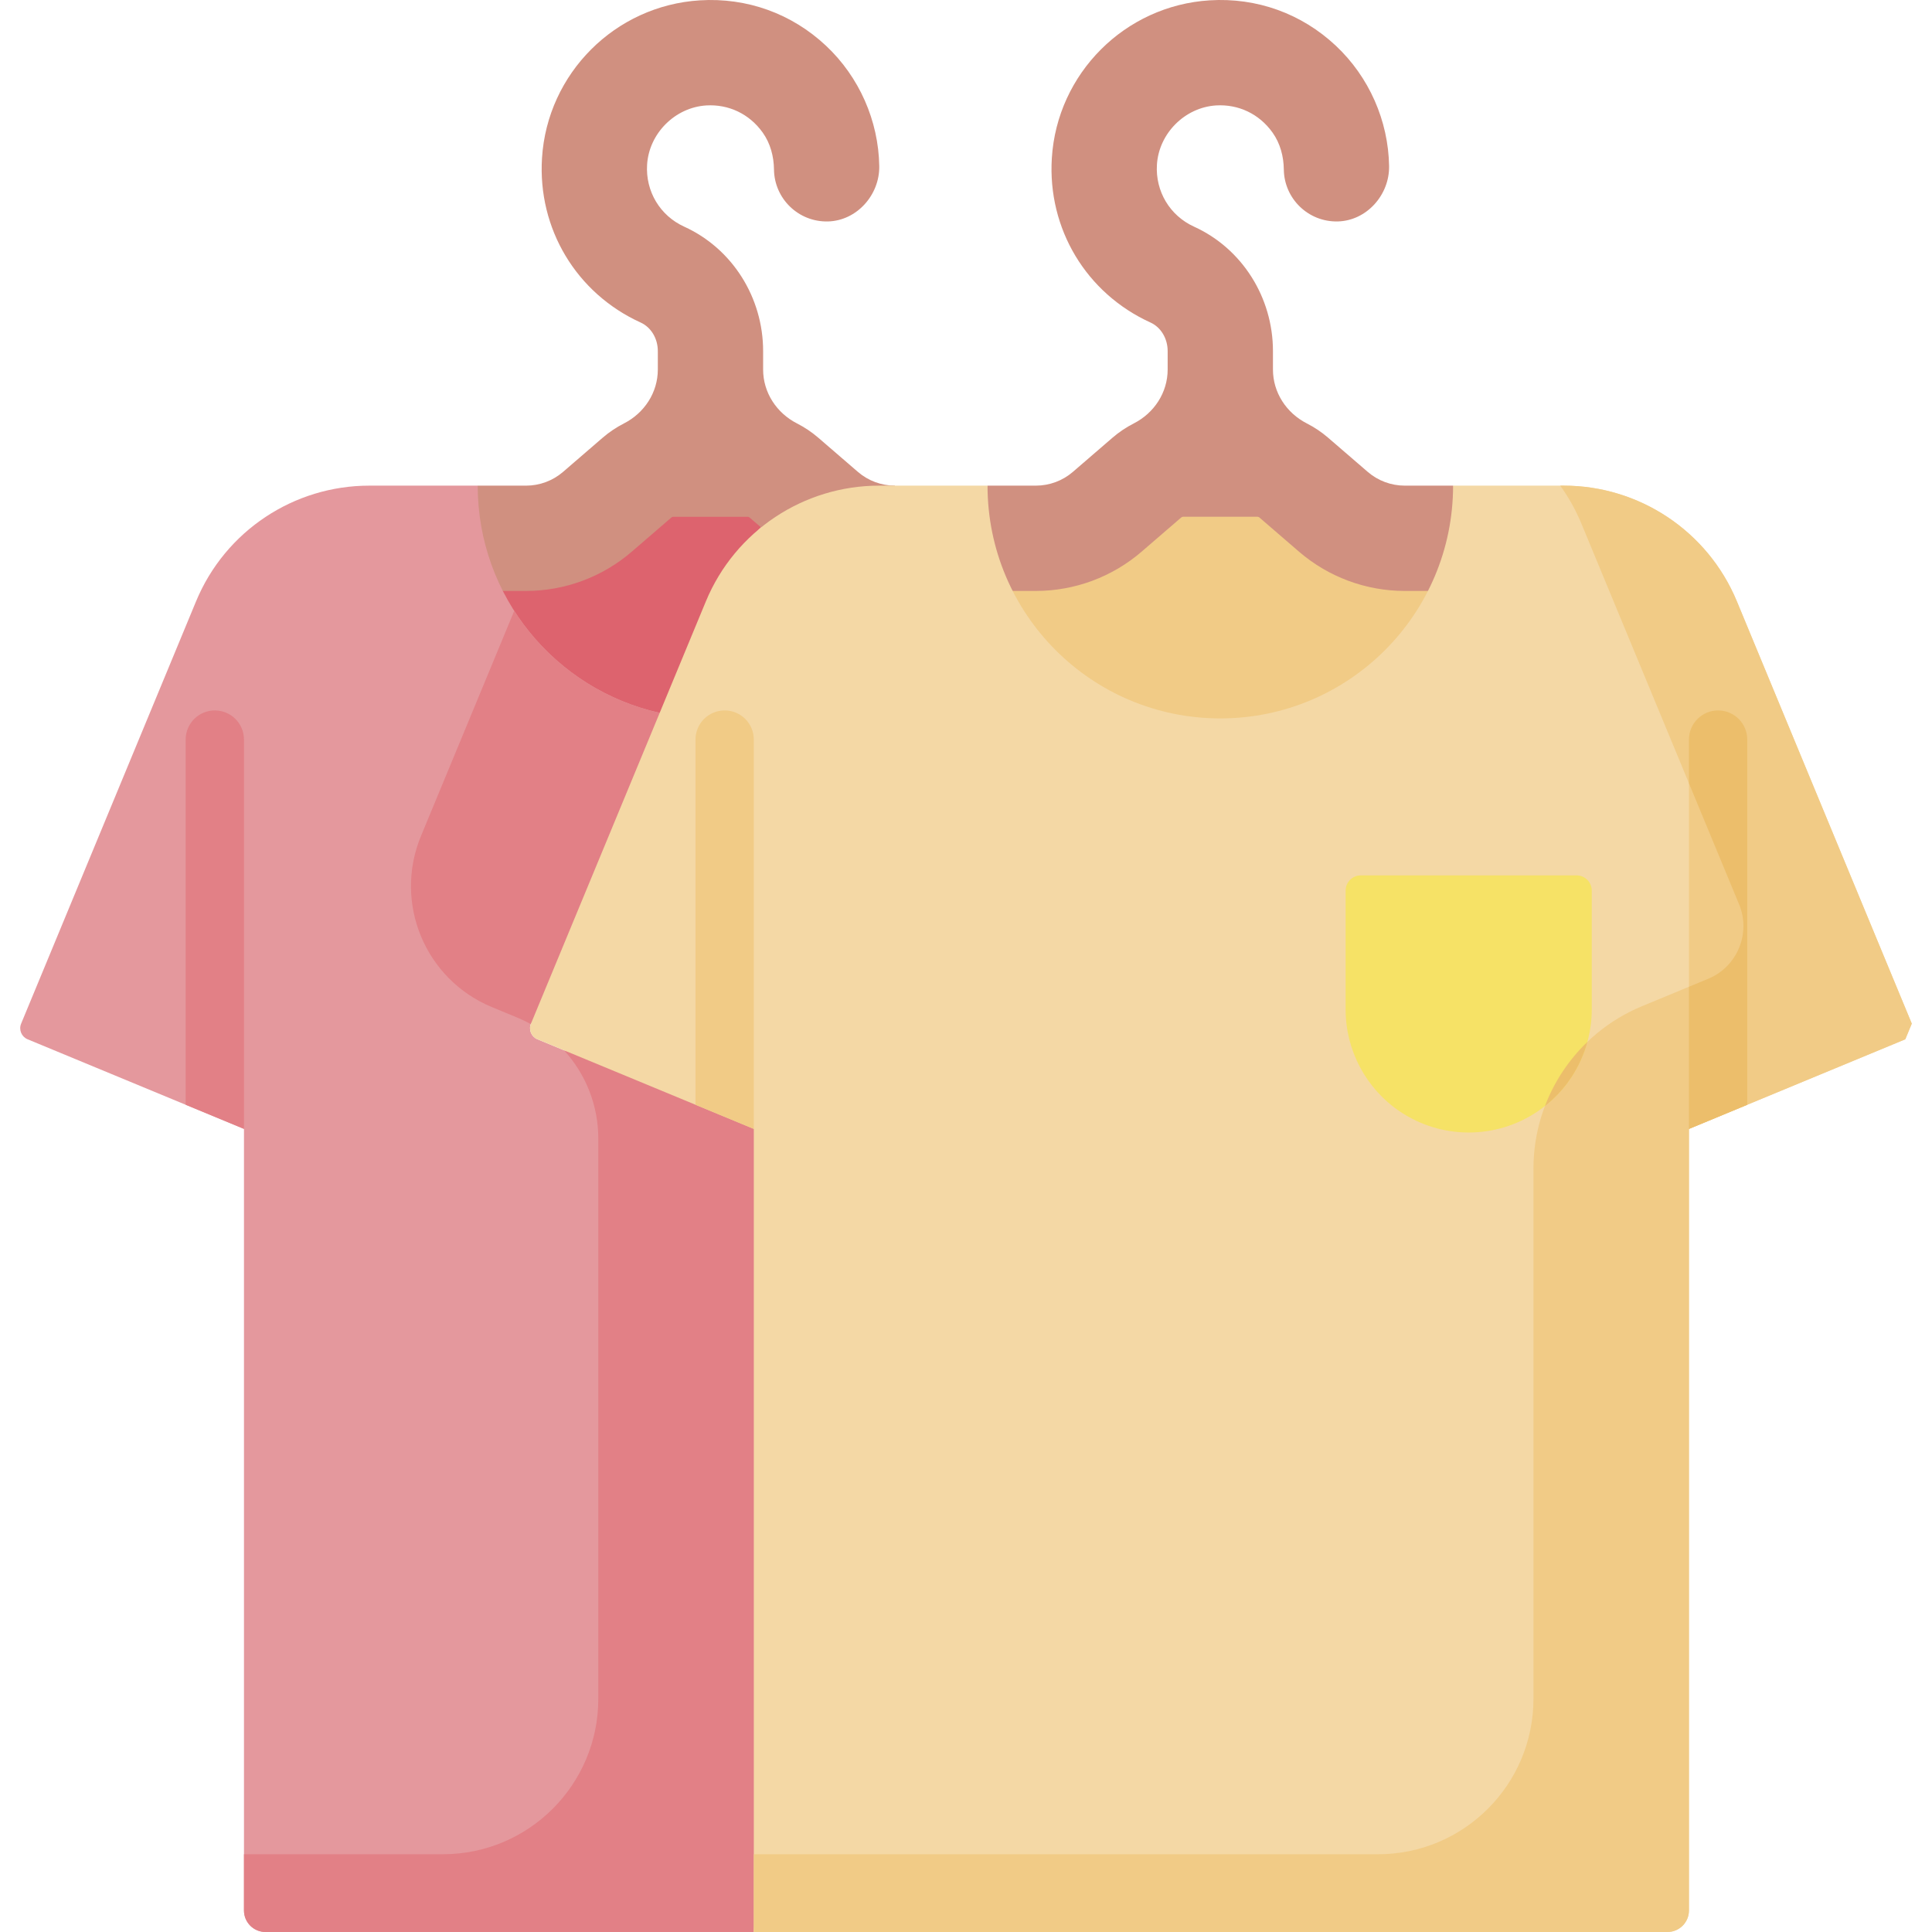
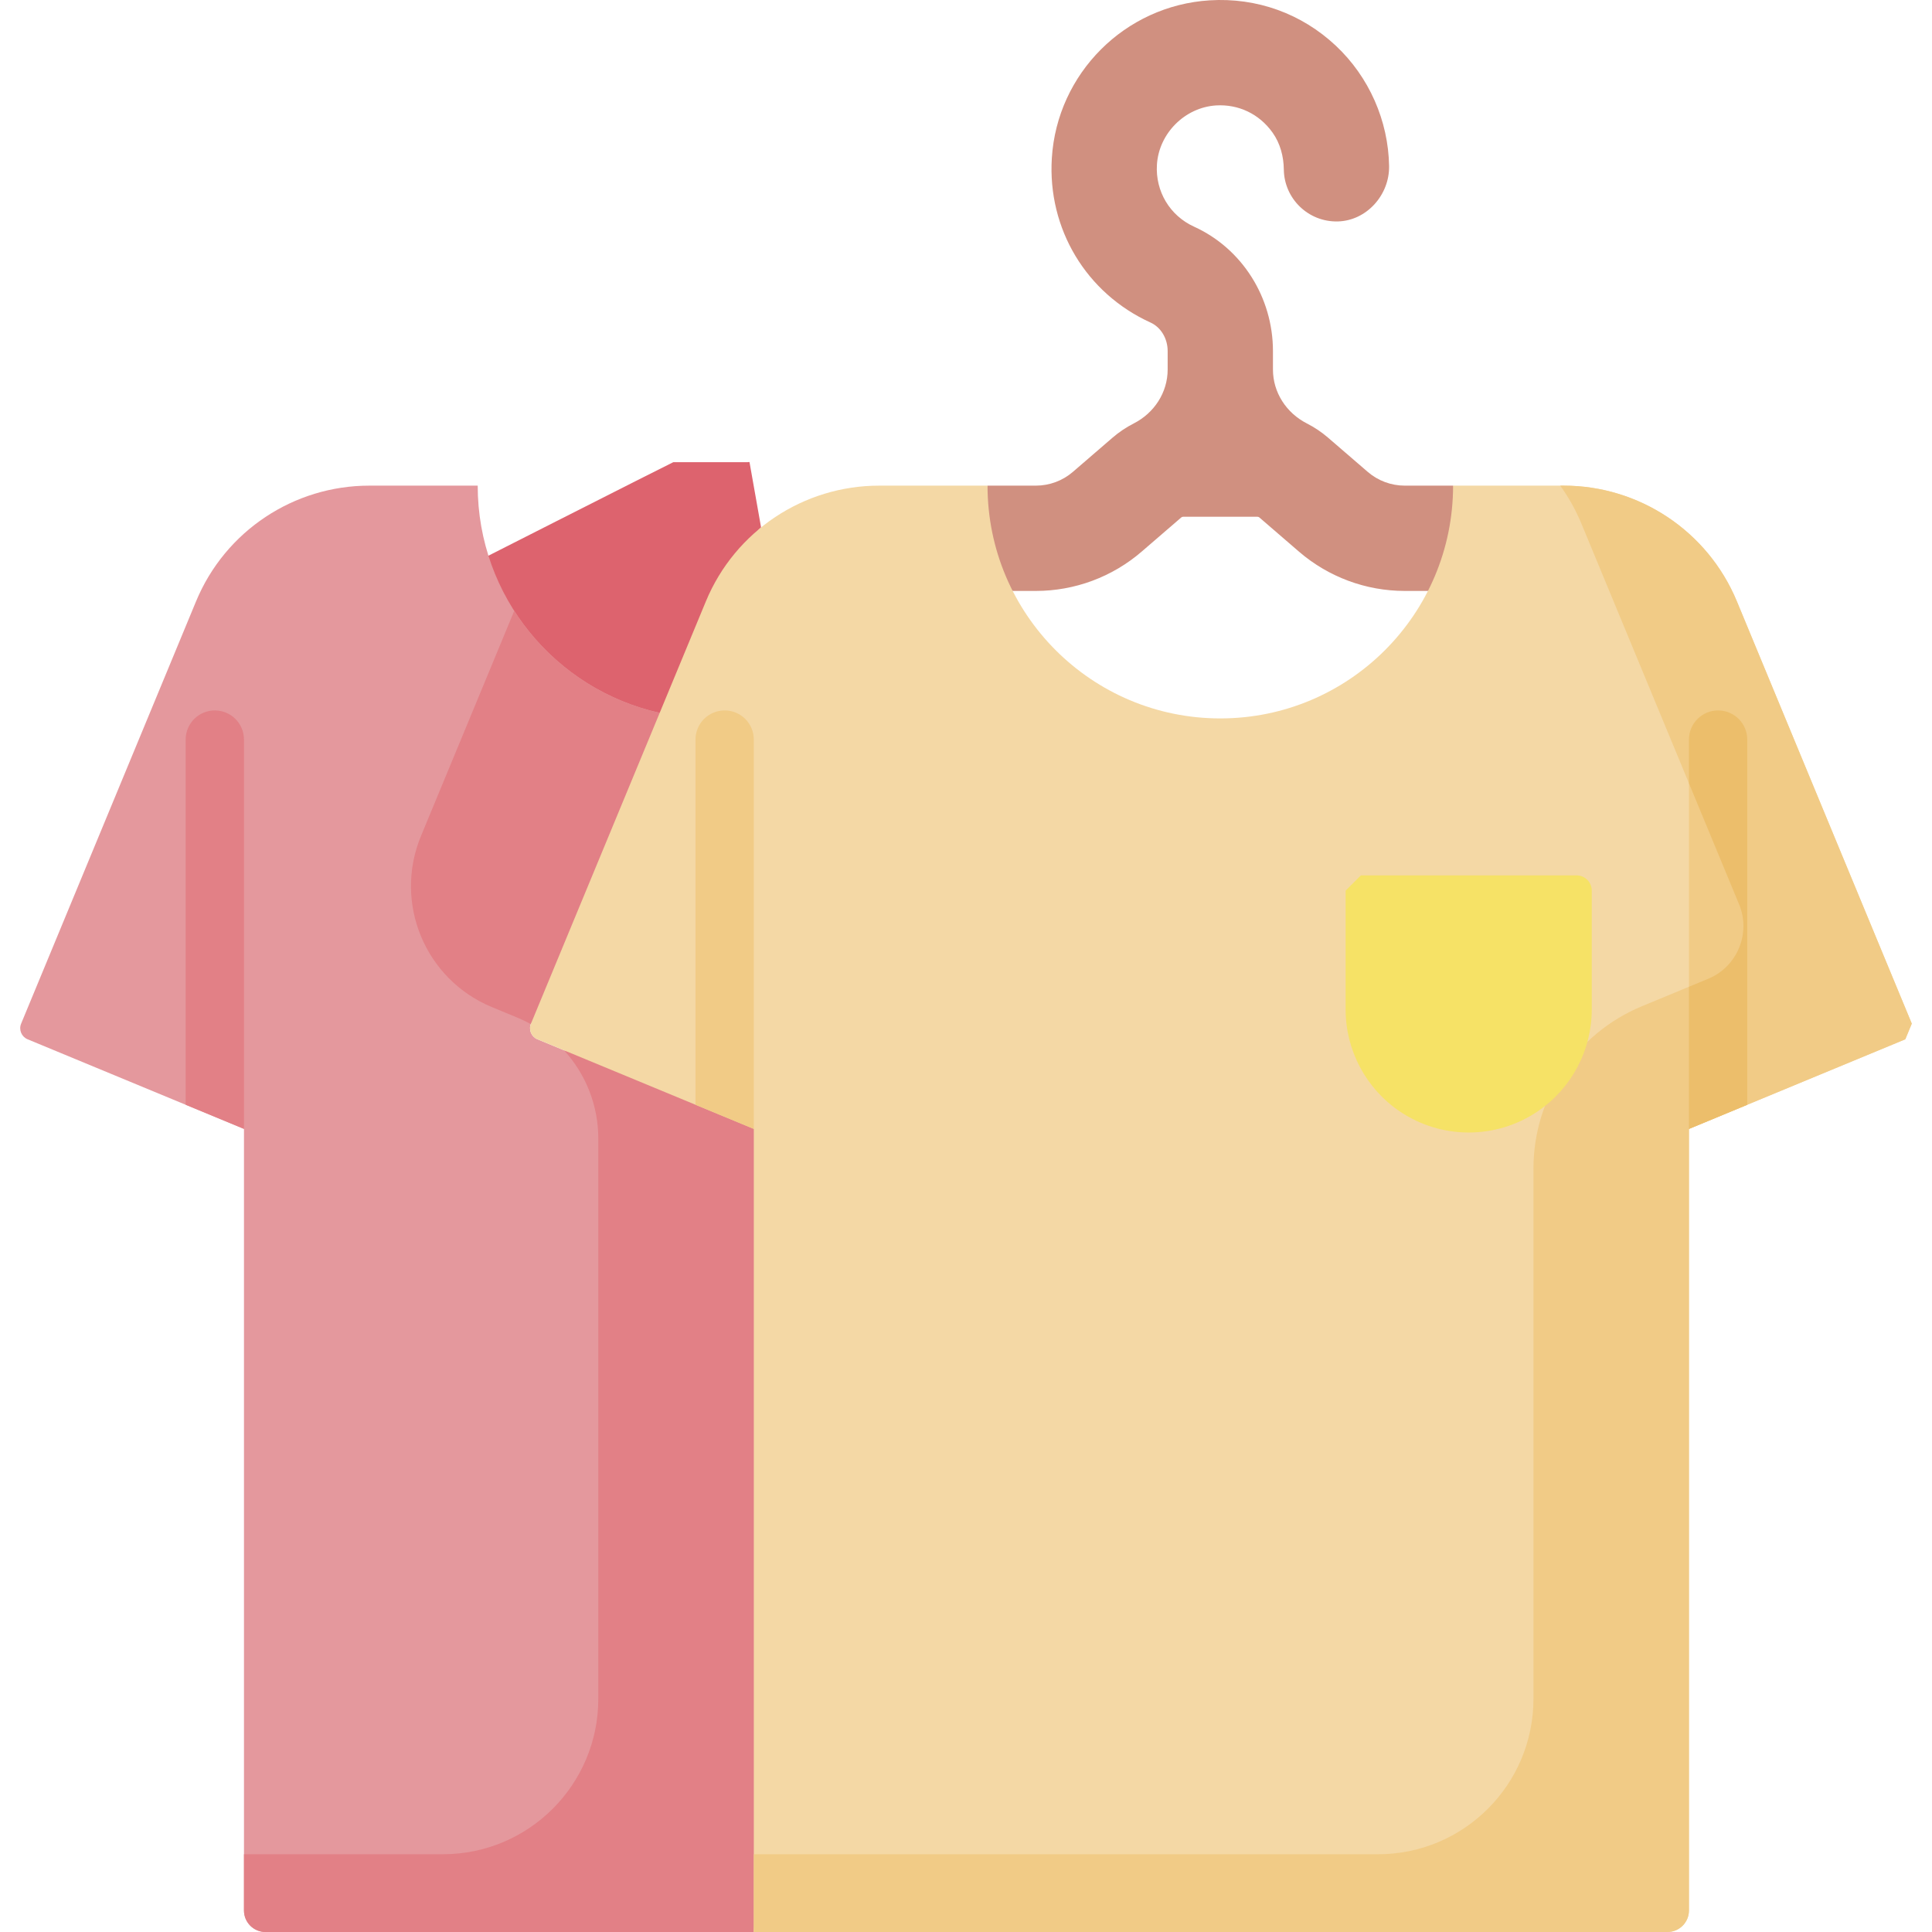
<svg xmlns="http://www.w3.org/2000/svg" id="Capa_1" height="512" viewBox="0 0 512 512" width="512">
  <g>
    <path d="m187.732 206.248 13.963-34.574c3.253-7.854-6.286-26.812 0-31.898l-3.066-17.29c-.134-.117-.306-.001-.485-.001l-19.72.001c-.178 0-61.979 31.366-61.979 31.366 8.226 16.19 53.102 48.349 71.287 52.396z" fill="#dd636e" />
-     <path d="m177.94 137.131c.134-.117.306-.18.484-.18h19.72c.178 0 .351.063.485.18l3.066 2.645s19.98 6.71 31.542 6.71l3.925-17.786c-3.602 0-7.083-1.294-9.811-3.646l-10.498-9.054c-1.732-1.493-3.625-2.759-5.633-3.783-5.429-2.769-8.986-8.197-8.985-14.292.001-2.73.001-4.871.001-4.871 0-14.261-8.206-27.207-20.905-32.98-6.419-2.918-10.282-9.37-9.844-16.435.514-8.288 7.409-15.182 15.696-15.697 5.894-.347 11.404 2.219 14.951 7.205 2.02 2.839 2.935 6.289 2.98 9.774.099 7.739 6.5 13.96 14.307 13.766 7.639-.19 13.716-7.029 13.591-14.67-.197-12.038-5.31-23.622-14.097-31.88-9.09-8.544-20.976-12.824-33.461-12.045-22.447 1.393-40.425 19.371-41.819 41.818-1.162 18.716 9.101 35.817 26.146 43.567 2.764 1.257 4.549 4.231 4.549 7.578 0 0 .001 2.141.001 4.871.001 6.094-3.556 11.523-8.985 14.292-2.009 1.024-3.902 2.29-5.634 3.783l-10.497 9.054c-2.727 2.352-6.209 3.646-9.81 3.646h-12.811s-5.609 13.052-4.567 17.548c1.133 4.885 11.225 10.357 11.225 10.357h6.153c10.292 0 20.242-3.698 28.036-10.42z" fill="#d09080" />
    <path d="m140.71 271.275 34.115-82.361c-27.597-6.141-48.229-30.769-48.229-60.216h-28.738c-19.905 0-38.147 11.936-45.908 30.675l-46.351 111.902c-.671 1.619.098 3.476 1.718 4.147l57.339 23.751v207.125c0 3.149 2.553 5.703 5.703 5.703h129.408v-212.828l-57.339-23.751c-1.62-.671-2.389-2.527-1.718-4.147z" fill="#e4989d" />
    <g fill="#e28086">
      <path d="m136.277 161.89-24.717 59.671c-7.33 17.697 1.073 37.985 18.77 45.315l6.819 2.825c1.211.502 2.383 1.067 3.512 1.691l29.605-43.461 4.558-39.016c-16.145-3.593-29.906-13.514-38.547-27.025z" />
      <path d="m149.474 278.341c5.727 6.268 9.085 14.56 9.085 23.402v148.456c0 22.752-18.445 41.197-41.197 41.197h-52.706v14.901c0 3.149 2.553 5.703 5.703 5.703h129.408l18.975-212.827z" />
      <path d="m64.656 299.173v-103.175c0-4.268-3.459-7.726-7.726-7.726s-7.726 3.459-7.726 7.726v96.774z" />
    </g>
-     <path d="m336.762 128.699h-26.735c-.241 0-61.238 26.645-61.238 26.645 13.809 27.179 42.033 45.801 74.606 45.801s60.797-18.622 74.606-45.801c0 0-60.997-26.645-61.239-26.645z" fill="#f1cb86" />
    <path d="m274.517 156.604c10.292 0 20.242-3.698 28.036-10.42l10.497-9.054c.134-.117.306-.18.484-.18h19.72c.178 0 .35.063.485.18l10.498 9.054c7.794 6.722 17.744 10.42 28.036 10.42h6.152s12.297-4.479 13.366-8.099c1.637-5.546-6.708-19.806-6.708-19.806h-12.81c-3.601 0-7.083-1.294-9.811-3.646l-10.498-9.054c-1.732-1.493-3.625-2.759-5.633-3.783-5.429-2.769-8.986-8.197-8.985-14.292.001-2.73.001-4.871.001-4.871 0-14.261-8.206-27.207-20.905-32.98-6.419-2.918-10.282-9.37-9.844-16.435.514-8.288 7.409-15.182 15.696-15.697 5.894-.347 11.404 2.219 14.951 7.205 2.02 2.839 2.935 6.289 2.98 9.774.099 7.739 6.5 13.96 14.307 13.766 7.639-.19 13.716-7.029 13.591-14.67-.197-12.038-5.31-23.622-14.097-31.88-9.09-8.544-20.976-12.824-33.461-12.045-22.447 1.393-40.425 19.371-41.819 41.818-1.162 18.716 9.101 35.817 26.146 43.567 2.764 1.257 4.549 4.231 4.549 7.578 0 0 0 2.141.001 4.871.001 6.094-3.556 11.523-8.985 14.292-2.009 1.024-3.902 2.29-5.634 3.783l-10.497 9.054c-2.727 2.352-6.209 3.646-9.81 3.646h-12.811s-5.214 10.395-4.291 14.637c1.128 5.186 10.949 13.268 10.949 13.268h6.154z" fill="#d09080" />
    <path d="m460.295 159.374c-7.767-18.751-26.016-30.675-45.908-30.675h-29.304c0 34.07-27.619 61.688-61.689 61.688s-61.688-27.619-61.688-61.688h-28.737c-19.905 0-38.147 11.936-45.908 30.675l-46.351 111.901c-.671 1.619.098 3.476 1.718 4.147l57.339 23.751v212.827h242.12c3.149 0 5.703-2.553 5.703-5.703v-207.124l57.334-23.749c.669-1.615 1.051-2.538 1.721-4.154z" fill="#f4d8a5" />
    <path d="m506.644 271.27-46.349-111.896c-7.767-18.751-26.016-30.675-45.908-30.675h-.914c2.221 3.078 4.114 6.447 5.615 10.071l41.796 100.905c3.173 7.66-.498 16.524-8.159 19.697l-17.607 7.293c-17.395 7.205-28.736 24.179-28.736 43.007v140.527c0 22.752-18.444 41.197-41.197 41.197h-165.419v20.604h242.12c3.149 0 5.703-2.553 5.703-5.703v-207.124l57.334-23.748c.669-1.616 1.051-2.539 1.721-4.155z" fill="#f1cb86" />
-     <path d="m356.603 236.025v31.487c0 10.817 5.363 20.931 14.318 27 11.049 7.488 25.546 7.488 36.596 0 8.955-6.069 14.318-16.182 14.318-27v-31.487c0-2.234-1.811-4.044-4.044-4.044h-57.143c-2.234 0-4.045 1.81-4.045 4.044z" fill="#f6e266" />
-     <path d="m420.683 276.102c-4.96 4.766-8.809 10.581-11.258 17.013 5.516-4.353 9.435-10.337 11.258-17.013z" fill="#ecbe6b" />
+     <path d="m356.603 236.025v31.487c0 10.817 5.363 20.931 14.318 27 11.049 7.488 25.546 7.488 36.596 0 8.955-6.069 14.318-16.182 14.318-27v-31.487c0-2.234-1.811-4.044-4.044-4.044h-57.143z" fill="#f6e266" />
    <path d="m199.766 299.173v-103.175c0-4.268-3.459-7.726-7.726-7.726s-7.726 3.459-7.726 7.726v96.774z" fill="#f1cb86" />
    <path d="m455.315 188.272c-4.268 0-7.726 3.459-7.726 7.726v103.175l15.453-6.401v-96.774c0-4.268-3.459-7.726-7.727-7.726z" fill="#f1cb86" />
    <path d="m463.042 195.998c0-4.268-3.459-7.726-7.726-7.726-4.268 0-7.726 3.459-7.726 7.726v11.581l13.295 32.097c3.173 7.66-.498 16.524-8.159 19.697l-5.136 2.127v37.672l15.453-6.401v-96.773z" fill="#ecbe6b" />
  </g>
</svg>